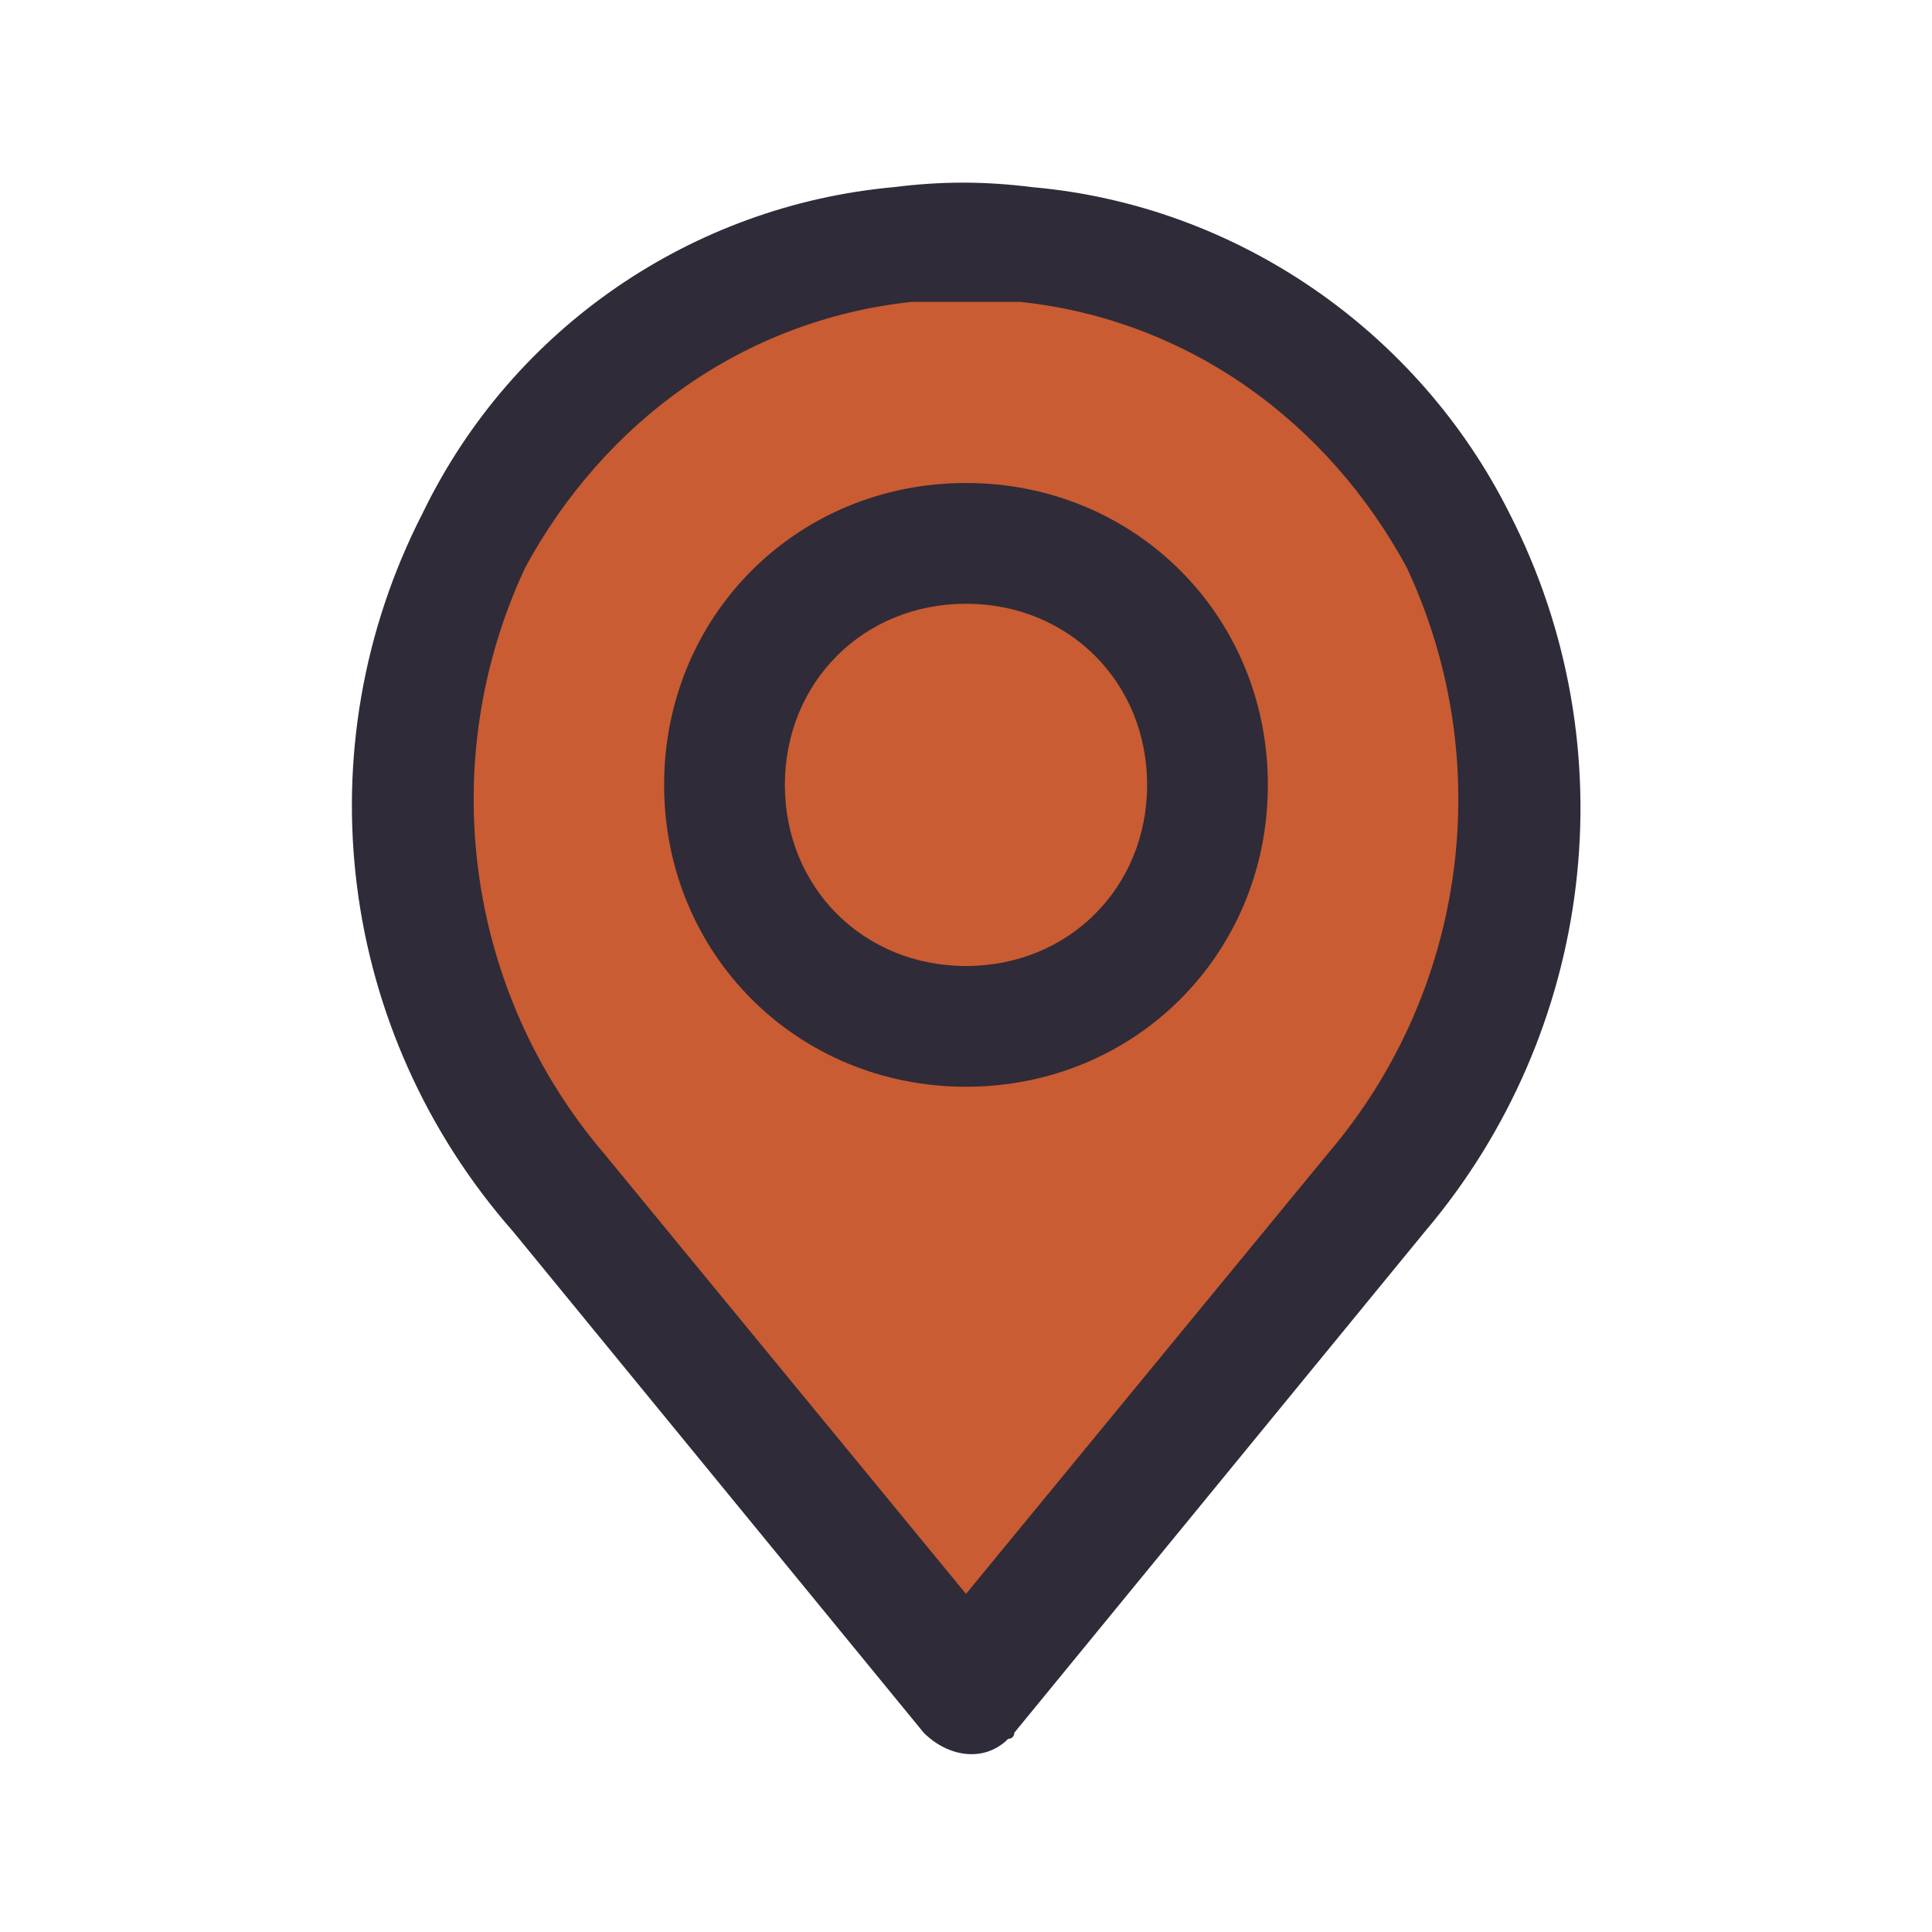
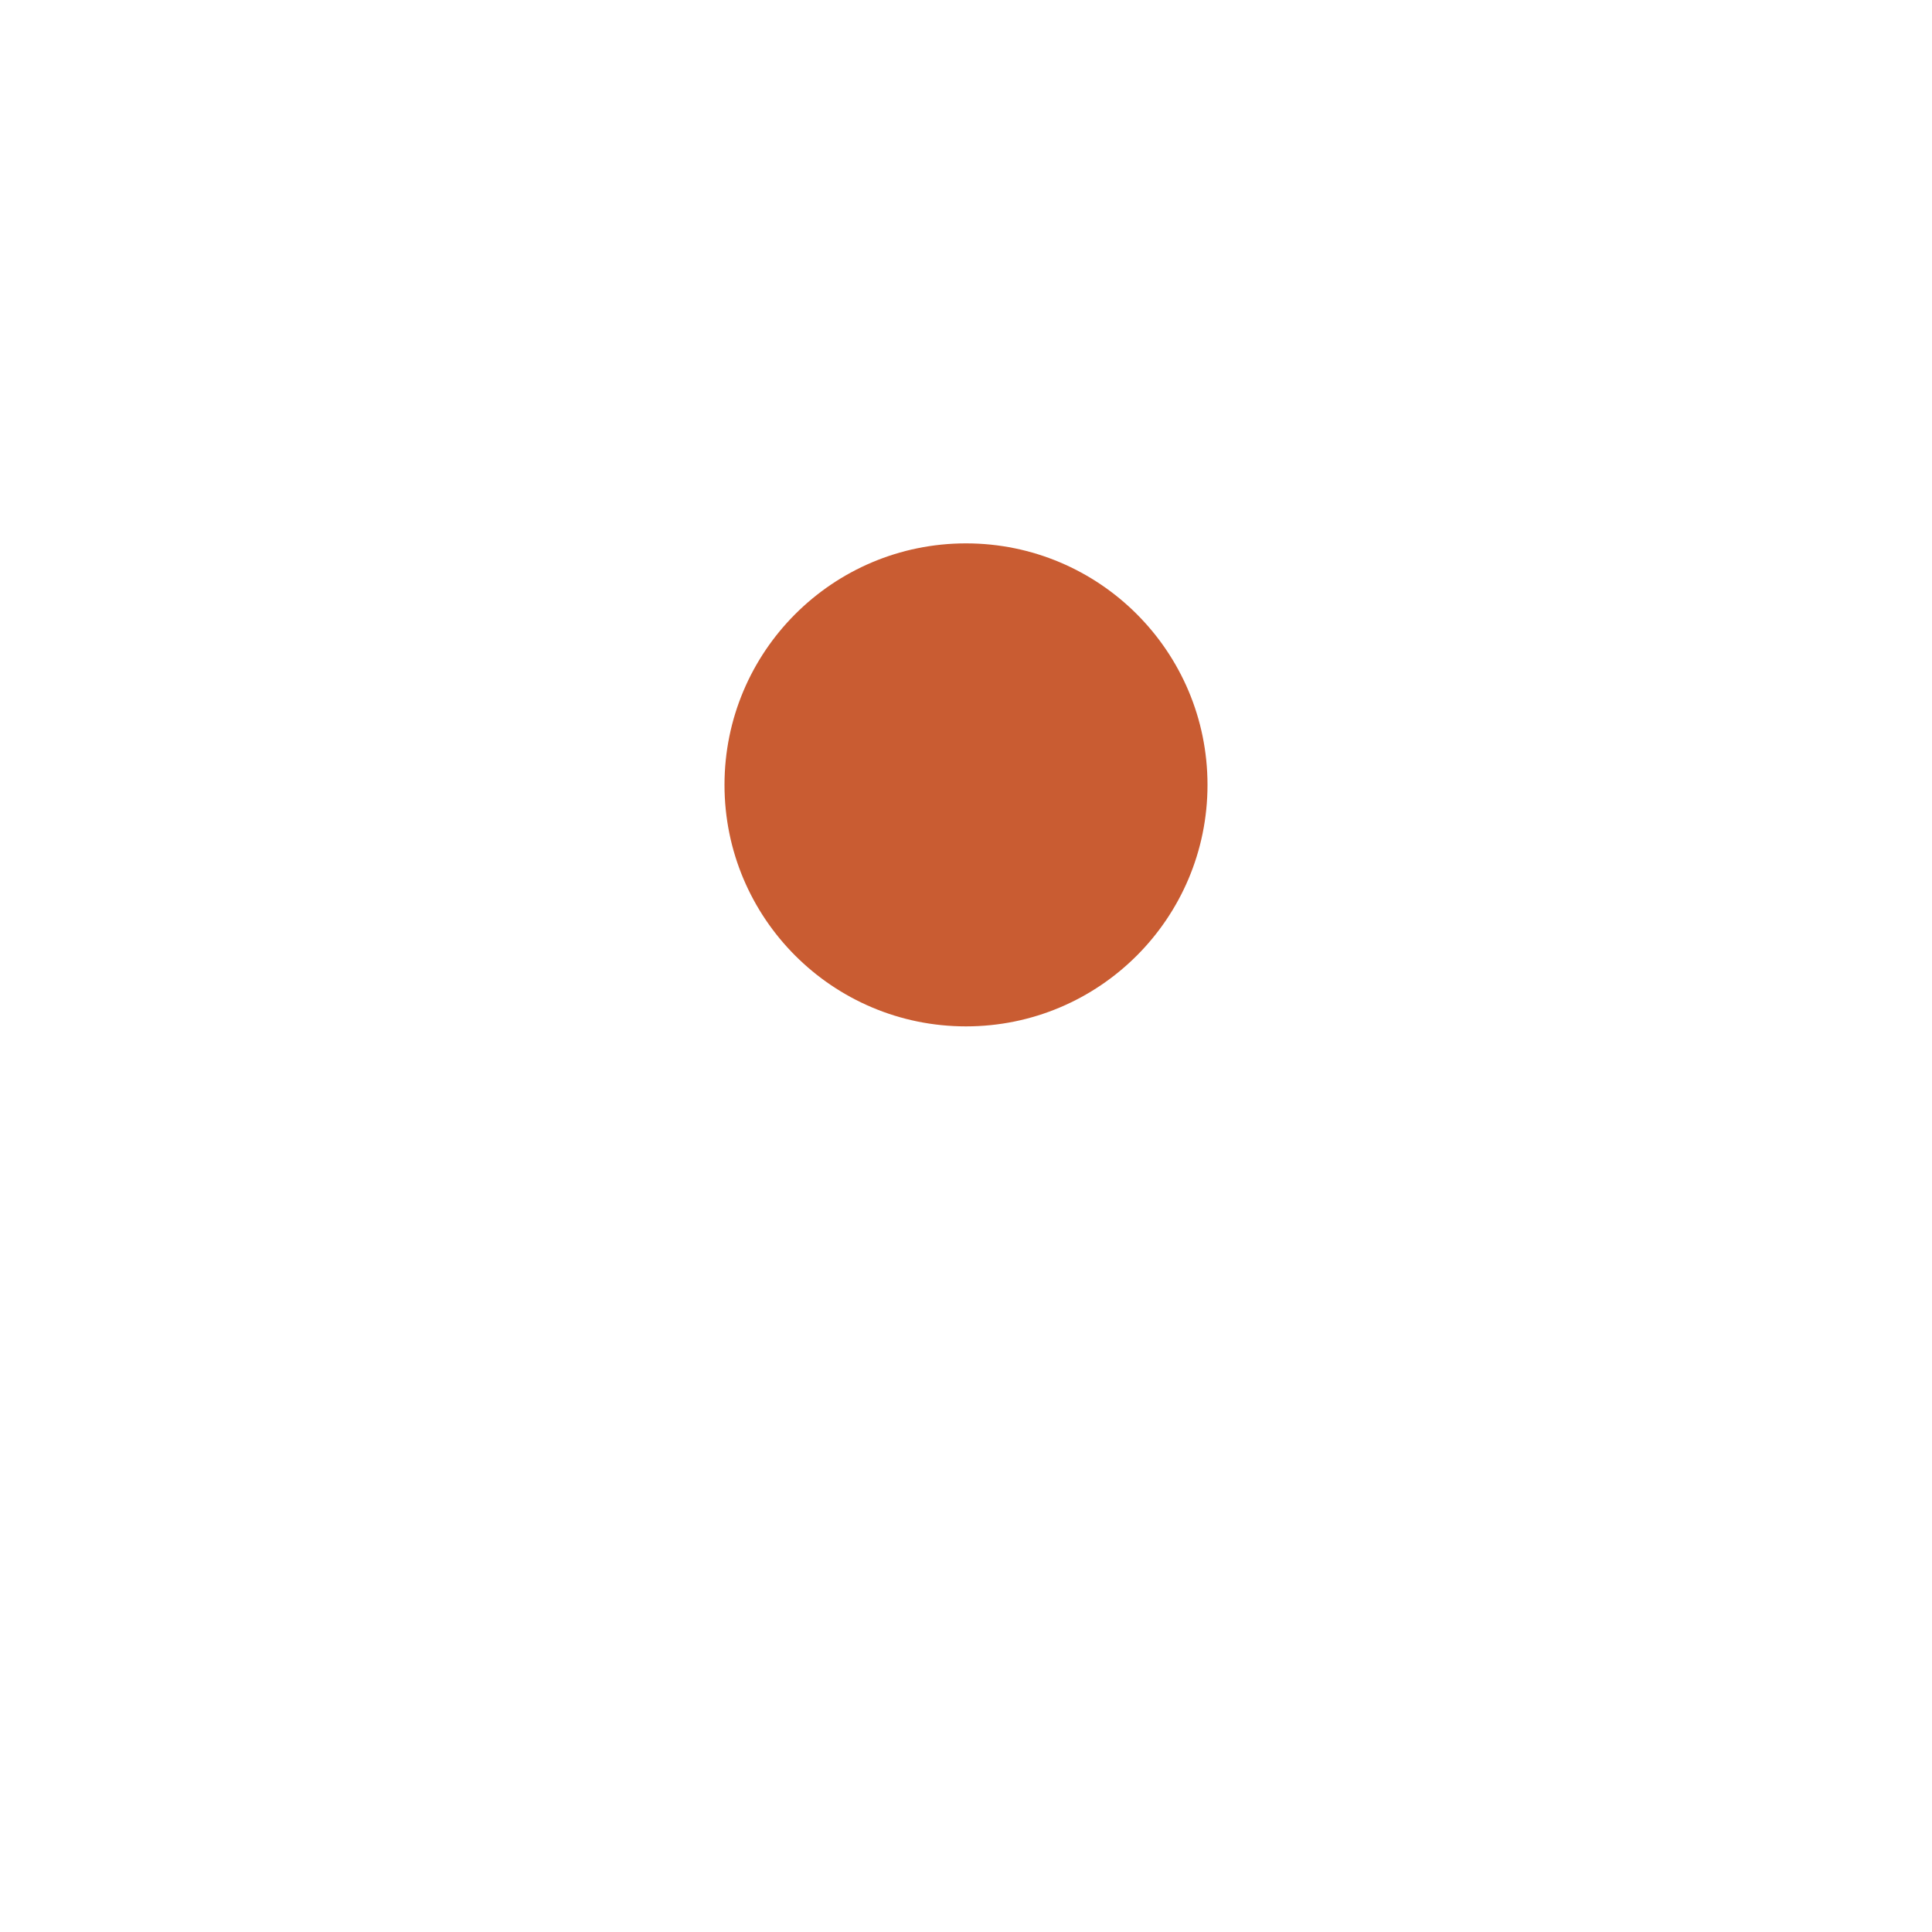
<svg xmlns="http://www.w3.org/2000/svg" version="1.2" baseProfile="tiny" id="Laag_1" x="0px" y="0px" viewBox="0 0 32 32" overflow="visible" xml:space="preserve">
  <g id="Pin-2">
-     <path fill="#C95C32" d="M9.2,19.7c-2.6-3-3.1-7.2-1.4-10.8c1.4-2.7,4.1-4.6,7.1-4.9c0.8,0,1.4,0,2.1,0.1c3.1,0.3,5.7,2.2,7.1,4.9   c1.8,3.5,1.2,7.8-1.4,10.8L16,28L9.2,19.7z" />
    <circle fill="#C95C32" cx="16" cy="13" r="4" />
-     <path fill="#302B38" d="M25,8.5c-1.5-3-4.5-5.1-7.9-5.4c-0.8-0.1-1.5-0.1-2.3,0C11.5,3.4,8.5,5.4,7,8.5c-2,3.9-1.4,8.6,1.5,11.9   l6.8,8.3c0.4,0.4,1,0.5,1.4,0.1c0.1,0,0.1-0.1,0.1-0.1l6.8-8.3C26.4,17.1,27,12.4,25,8.5z M22,19.1l-6,7.3l-6-7.3   c-2.3-2.7-2.8-6.5-1.3-9.7C10,7,12.3,5.3,15.1,5c0.3,0,0.6,0,0.9,0s0.6,0,0.9,0c2.8,0.3,5.1,2,6.4,4.4C24.8,12.6,24.3,16.4,22,19.1   z" />
-     <path fill="#302B38" d="M16,8c-2.8,0-5,2.2-5,5s2.2,5,5,5s5-2.2,5-5S18.8,8,16,8z M16,16c-1.7,0-3-1.3-3-3s1.3-3,3-3s3,1.3,3,3   S17.7,16,16,16z" />
  </g>
</svg>